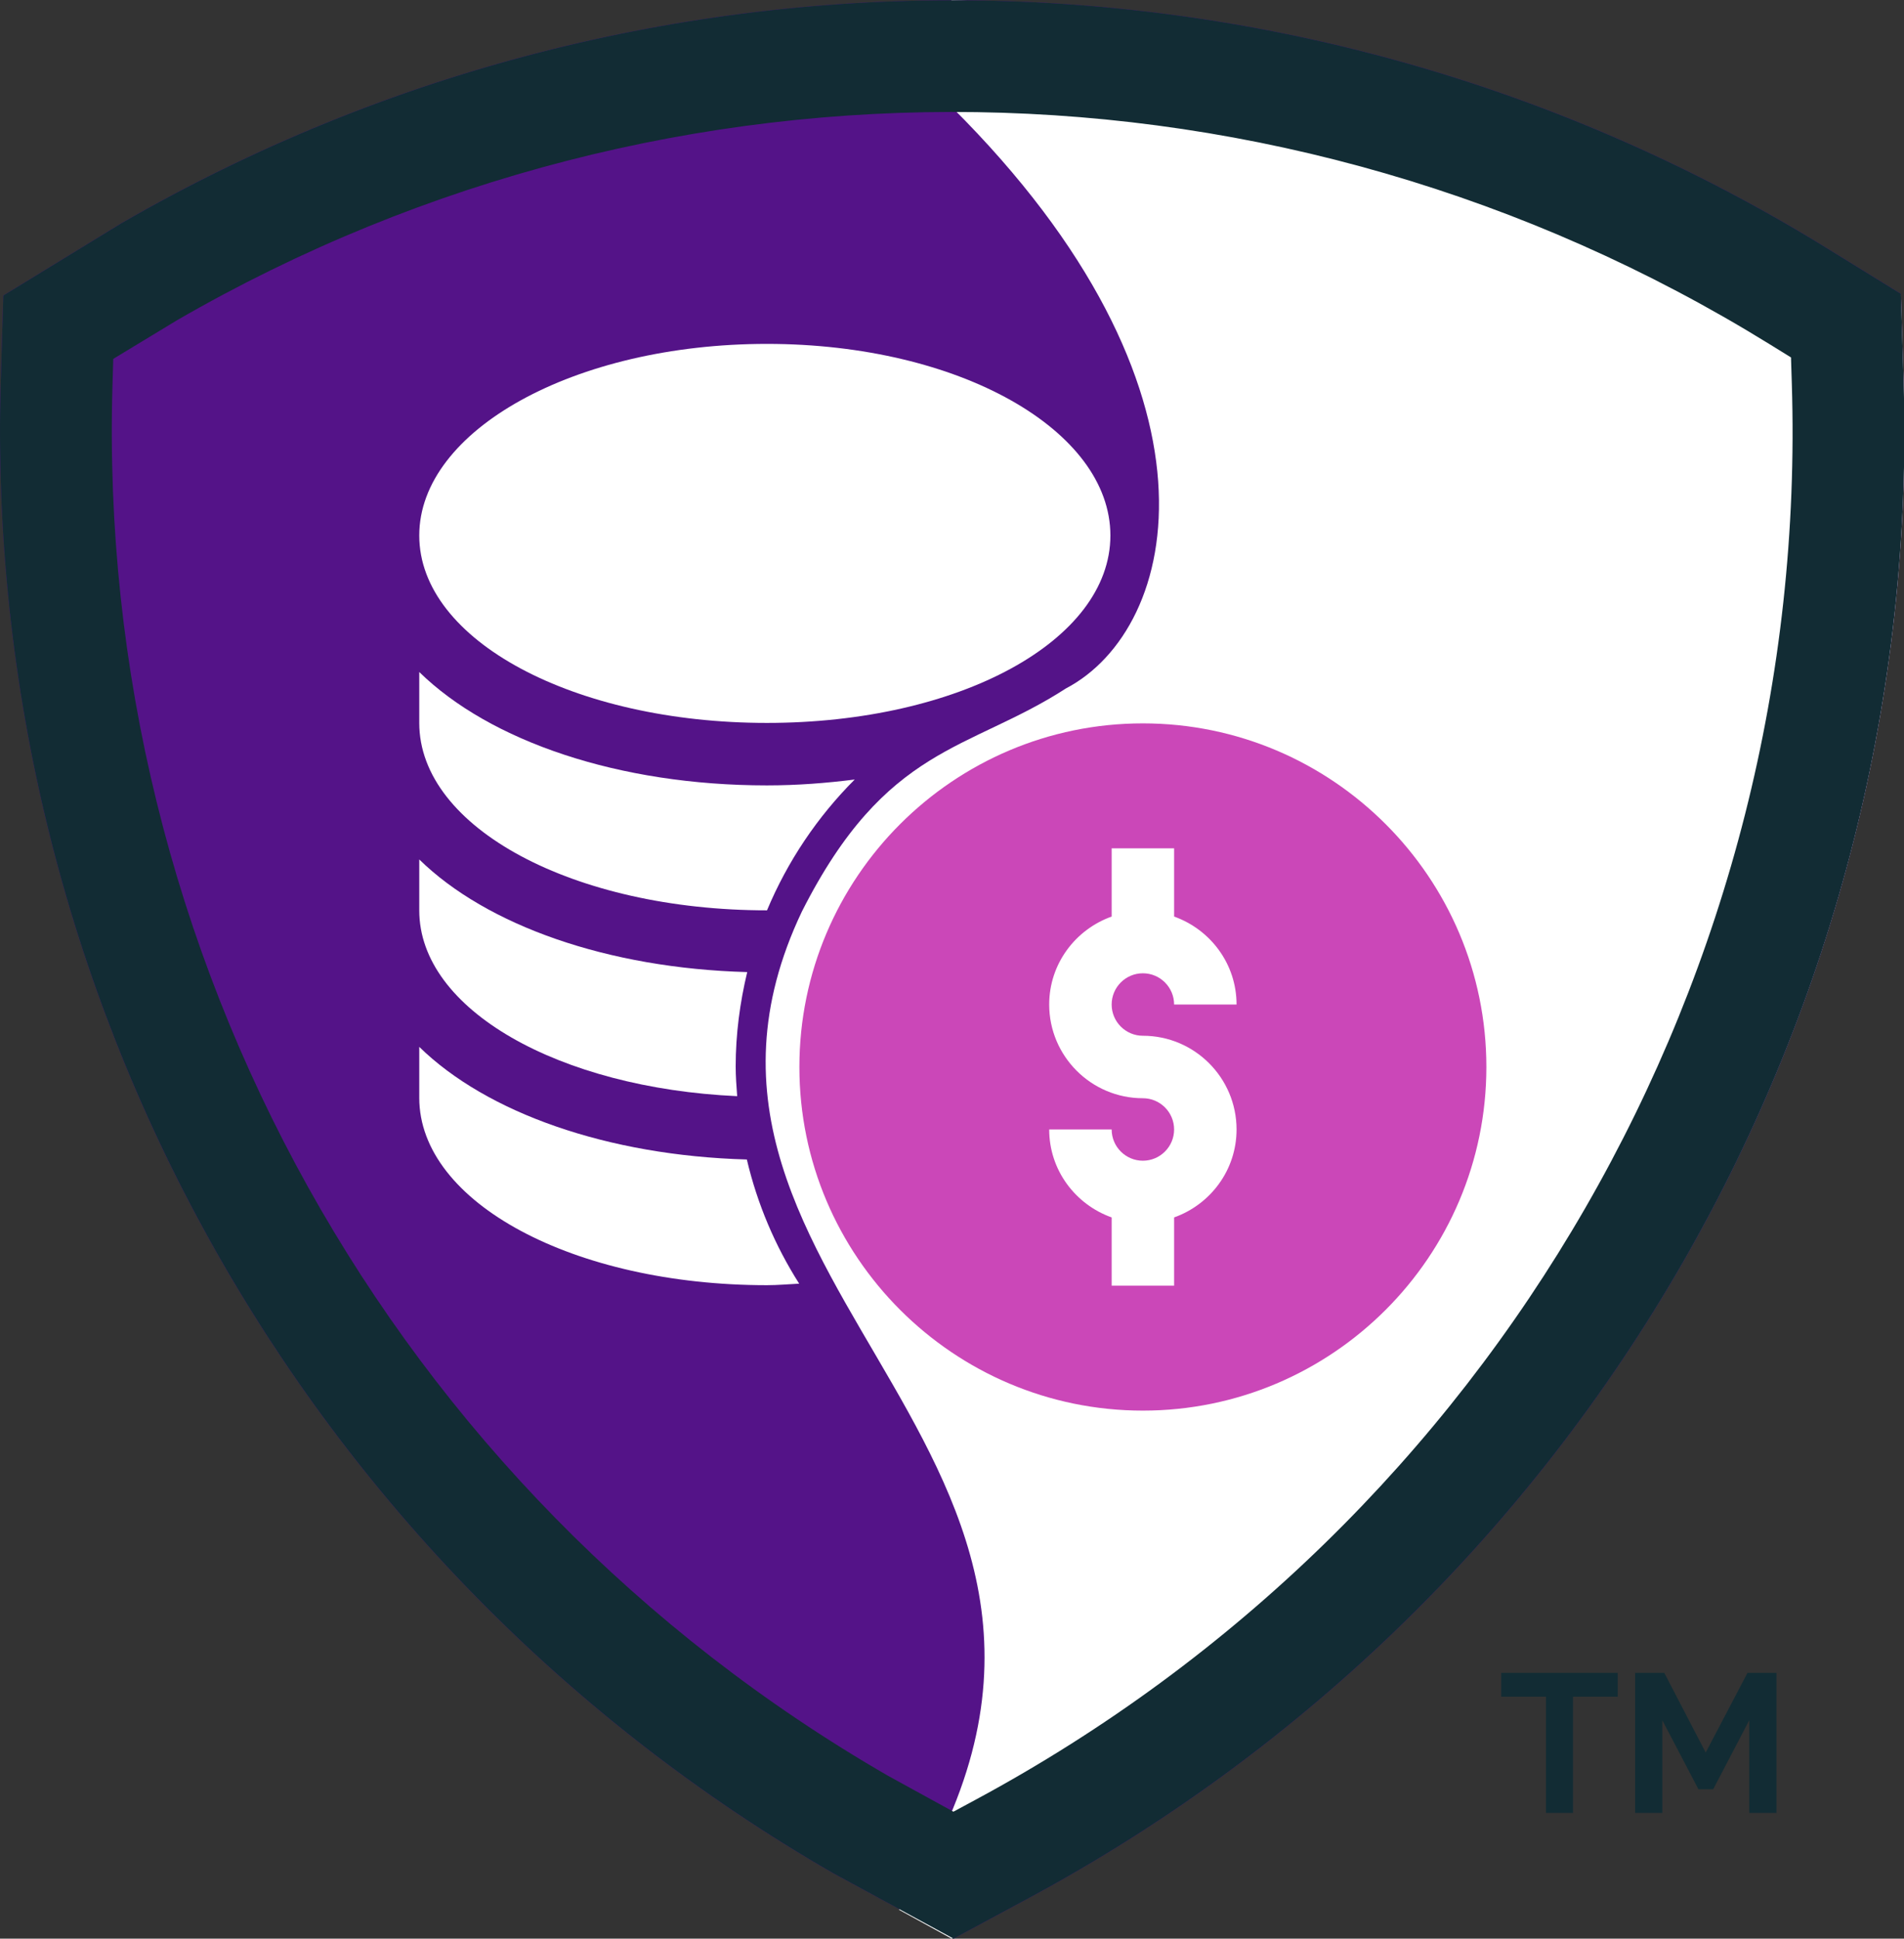
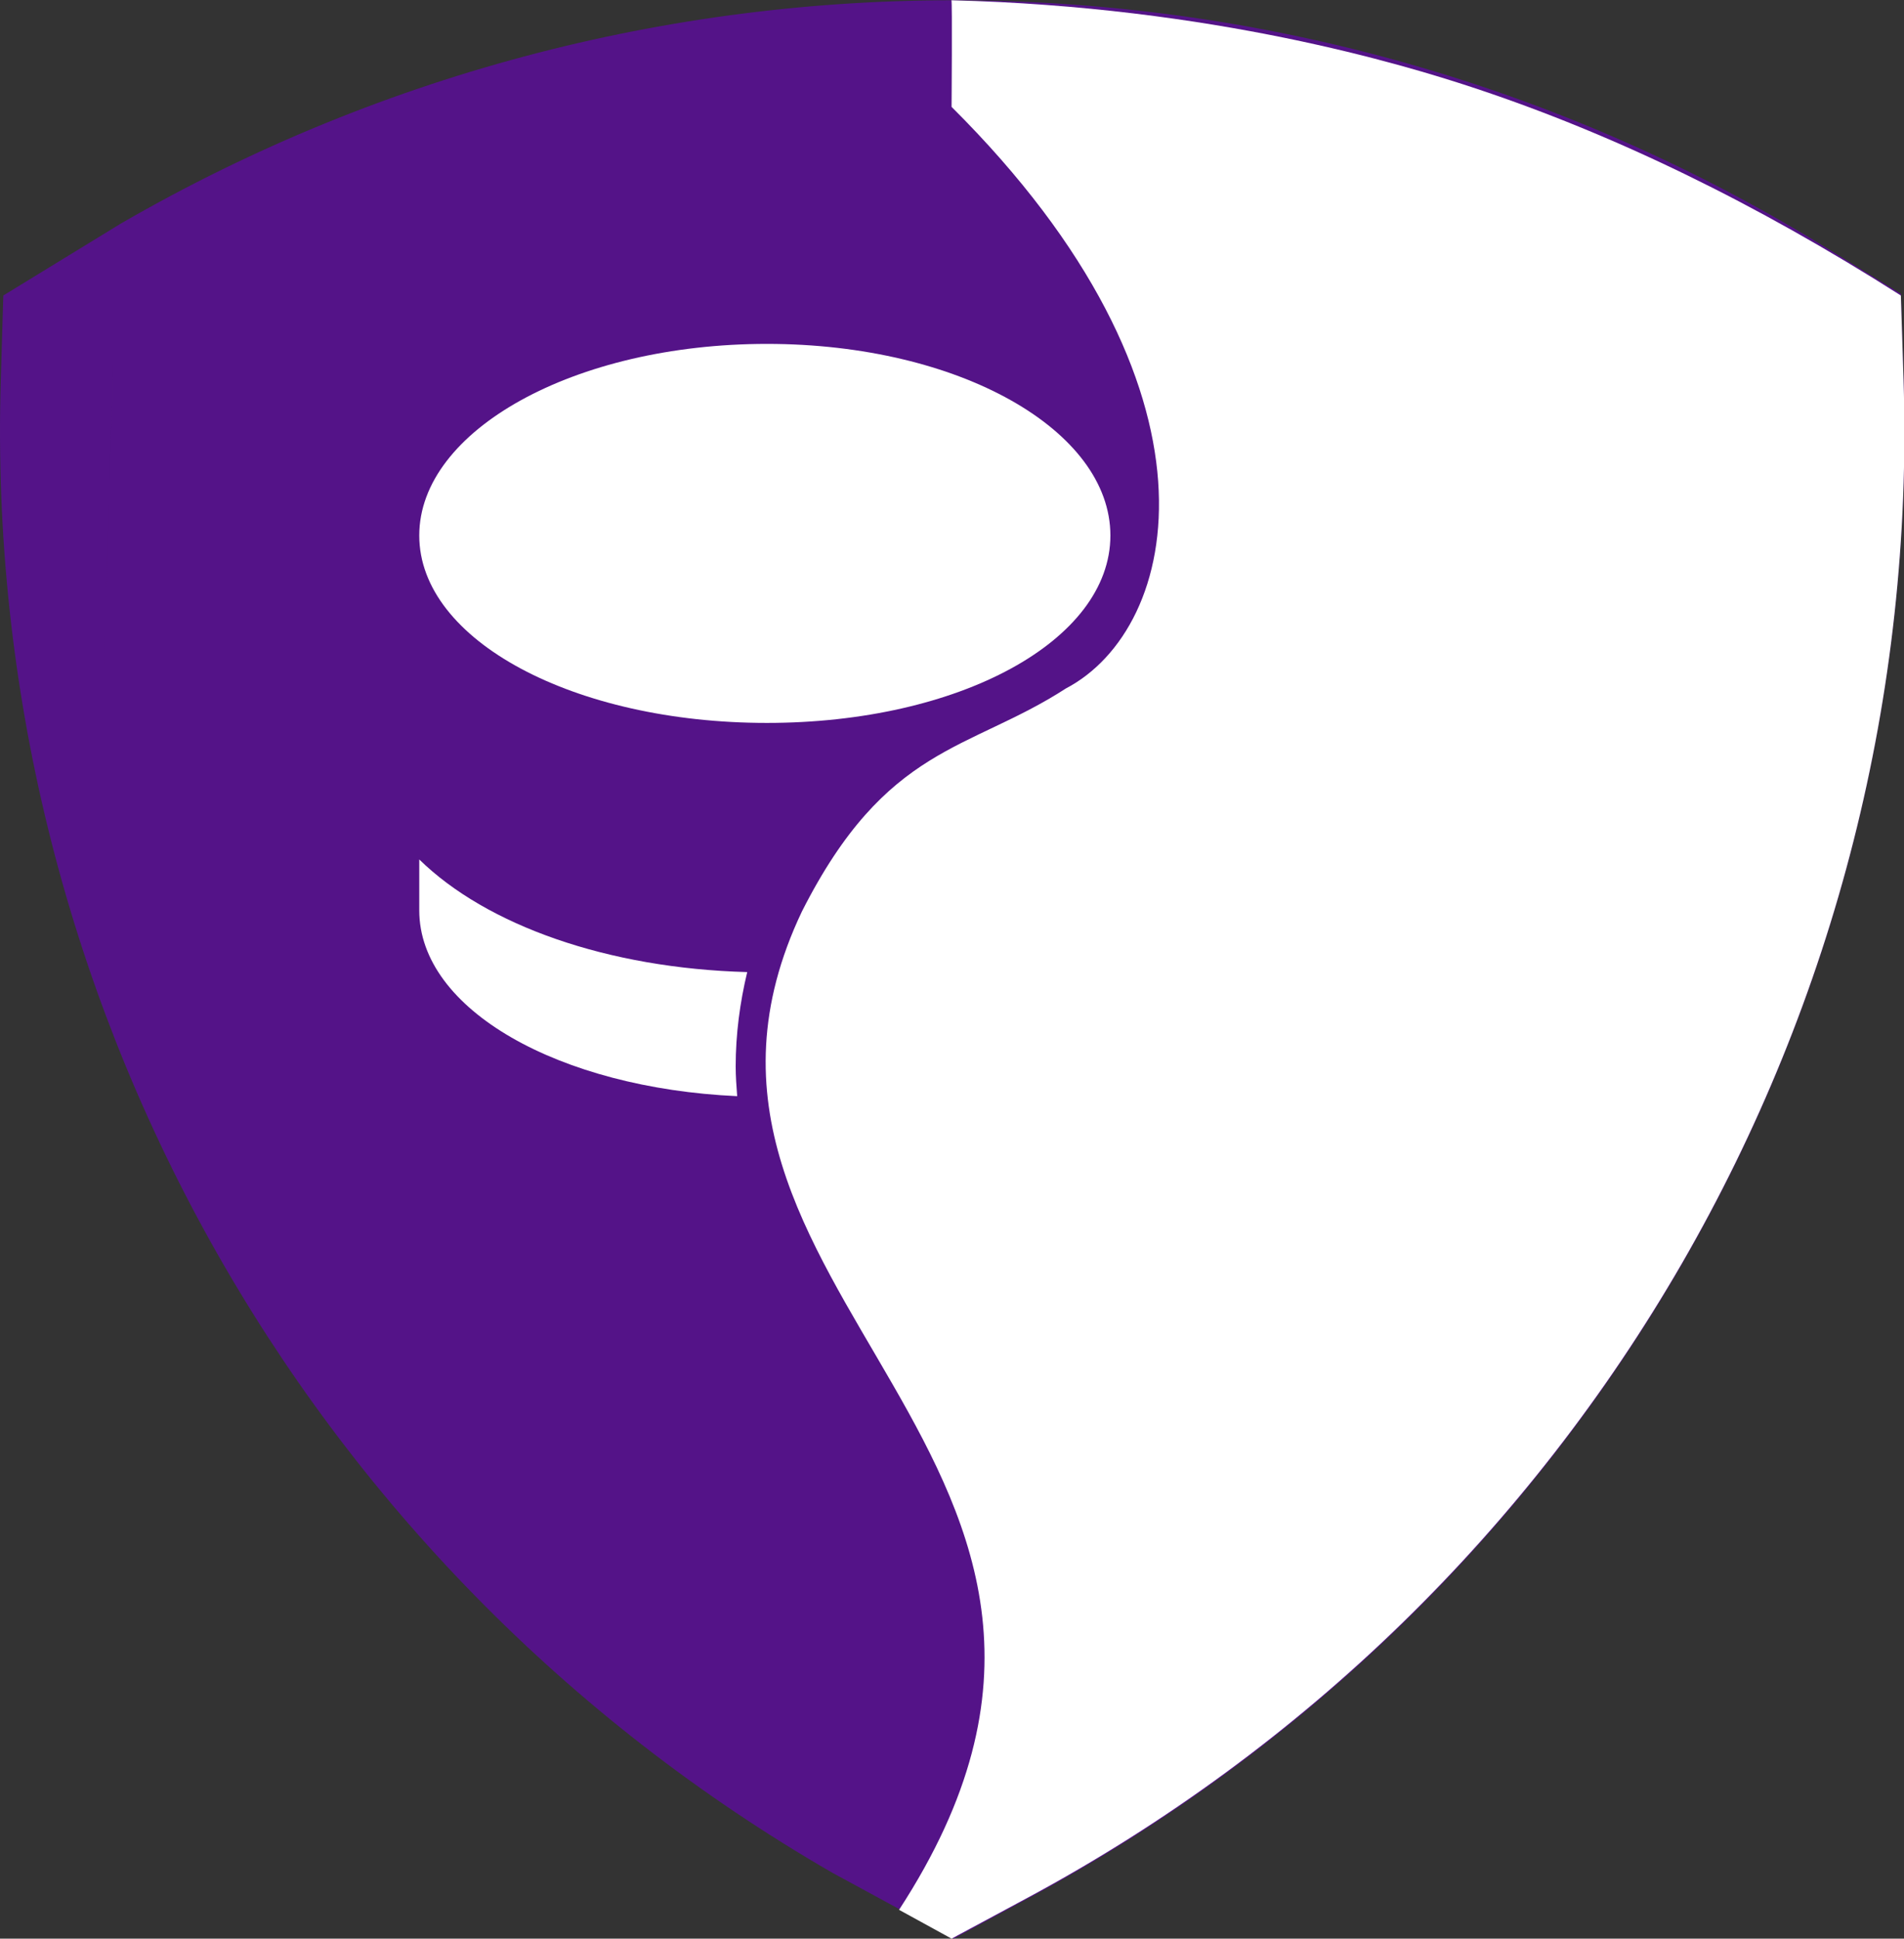
<svg xmlns="http://www.w3.org/2000/svg" style="isolation:isolate" viewBox="0 0 196.5 200" width="196.5pt" height="200pt">
  <rect x="0" y="0" width="196.5" height="200" fill="#333333" stroke="none" />
  <g>
    <path d=" M 196.452 39.17 C 198.506 104.376 163.602 164.889 106.205 195.801 L 98.41 200 L 85.9 193.202 C 30.999 161.544 -1.804 102.386 0.077 39.337 L 0.342 30.485 L 12.483 23.057 C 67.202 -8.575 134.882 -7.542 188.64 25.663 L 196.176 30.317 L 196.452 39.17 Z M 11.61 39.682 L 11.688 37.025 Q 9.861 98.507 11.61 39.682 Z " fill-rule="evenodd" fill="rgb(84,19,136)" />
    <path d=" M 196.452 39.17 C 198.51 104.376 163.533 164.889 106.017 195.801 L 98.206 200 L 92.785 197.027 C 123.098 150.504 64.055 133.34 82.764 94.027 C 91.477 76.809 99.948 77.527 110 71.027 C 121.833 64.833 127.5 40.167 98.206 11.027 C 98.203 11.152 98.286 0.09 98.192 0.027 C 125.21 0.697 144.898 6.685 152 9.027 Q 173.742 16.199 196.175 30.485 L 196.452 39.17 Z M 106.017 97.027" fill-rule="evenodd" fill="rgb(255,255,255)" />
-     <path d=" M 196.452 39.17 C 198.506 104.376 163.602 164.889 106.205 195.801 L 98.41 200 L 85.9 193.202 C 30.999 161.544 -1.804 102.386 0.077 39.337 L 0.342 30.485 L 12.483 23.057 C 67.202 -8.575 134.882 -7.542 188.64 25.663 L 196.176 30.317 L 196.452 39.17 Z M 184.921 39.531 C 186.835 100.451 154.222 156.838 100.734 185.643 L 98.396 186.903 L 91.662 183.207 C 40.436 153.661 9.861 98.507 11.61 39.682 L 11.688 37.025 L 18.257 33.045 C 69.397 3.482 132.464 4.53 182.577 35.478 L 184.838 36.875 L 184.921 39.531 Z " fill-rule="evenodd" fill="rgb(18,44,52)" />
-     <path d=" M 166.959 172.582 L 166.959 175.044 L 162.34 175.044 L 162.34 187.03 L 159.552 187.03 L 159.552 175.044 L 154.933 175.044 L 154.933 172.582 L 166.959 172.582 L 166.959 172.582 Z M 183.339 187.03 L 180.531 187.03 L 180.531 177.466 L 176.808 184.588 L 175.282 184.588 L 171.558 177.466 L 171.558 187.03 L 168.75 187.03 L 168.75 172.582 L 171.761 172.582 L 176.034 180.803 L 180.348 172.582 L 183.339 172.582 L 183.339 187.03 L 183.339 187.03 Z " fill="rgb(18,44,52)" />
    <g>
      <path d=" M 79.148 74.58 C 99.025 74.58 114.597 66.085 114.597 55.244 C 114.597 44.402 99.025 35.478 79.148 35.478 C 59.27 35.478 43.269 44.402 43.269 55.244 C 43.269 66.085 59.27 74.58 79.148 74.58 Z " fill="rgb(255,255,255)" />
-       <path d=" M 43.269 108 L 43.269 113.251 C 43.269 124.093 59.27 132.587 79.148 132.587 C 80.275 132.587 81.368 132.484 82.478 132.429 C 80.006 128.543 78.162 124.23 77.077 119.619 C 62.703 119.222 50.222 114.805 43.269 108 Z " fill="rgb(255,255,255)" />
      <path d=" M 76.08 113.087 C 76.006 112.074 75.925 111.061 75.925 110.029 C 75.925 106.669 76.365 103.418 77.116 100.285 C 62.724 99.895 50.228 95.476 43.269 88.665 L 43.269 93.915 C 43.269 104.182 57.72 112.251 76.08 113.087 Z " fill="rgb(255,255,255)" />
-       <path d=" M 79.148 93.915 C 79.151 93.915 79.154 93.915 79.158 93.915 C 81.283 88.835 84.373 84.256 88.21 80.419 C 85.299 80.787 82.291 81.025 79.148 81.025 C 63.847 81.025 50.558 76.462 43.269 69.329 L 43.269 74.58 C 43.269 85.421 59.27 93.915 79.148 93.915 Z " fill="rgb(255,255,255)" />
-       <path d=" M 117.949 74.627 C 98.403 74.627 82.5 90.53 82.5 110.077 C 82.5 129.623 98.403 145.526 117.949 145.526 C 137.496 145.526 153.399 129.623 153.399 110.077 C 153.399 90.53 137.496 74.627 117.949 74.627 Z M 117.949 106.854 C 123.281 106.854 127.617 111.191 127.617 116.522 C 127.617 120.718 124.915 124.262 121.172 125.596 L 121.172 132.635 L 114.727 132.635 L 114.727 125.596 C 110.984 124.262 108.281 120.718 108.281 116.522 L 114.727 116.522 C 114.727 118.3 116.171 119.745 117.949 119.745 C 119.727 119.745 121.172 118.3 121.172 116.522 C 121.172 114.744 119.727 113.299 117.949 113.299 C 112.618 113.299 108.281 108.963 108.281 103.631 C 108.281 99.436 110.984 95.892 114.727 94.557 L 114.727 87.518 L 121.172 87.518 L 121.172 94.557 C 124.915 95.892 127.617 99.436 127.617 103.631 L 121.172 103.631 C 121.172 101.853 119.727 100.409 117.949 100.409 C 116.171 100.409 114.727 101.853 114.727 103.631 C 114.727 105.409 116.171 106.854 117.949 106.854 Z " fill="rgb(203,71,184)" />
    </g>
  </g>
</svg>